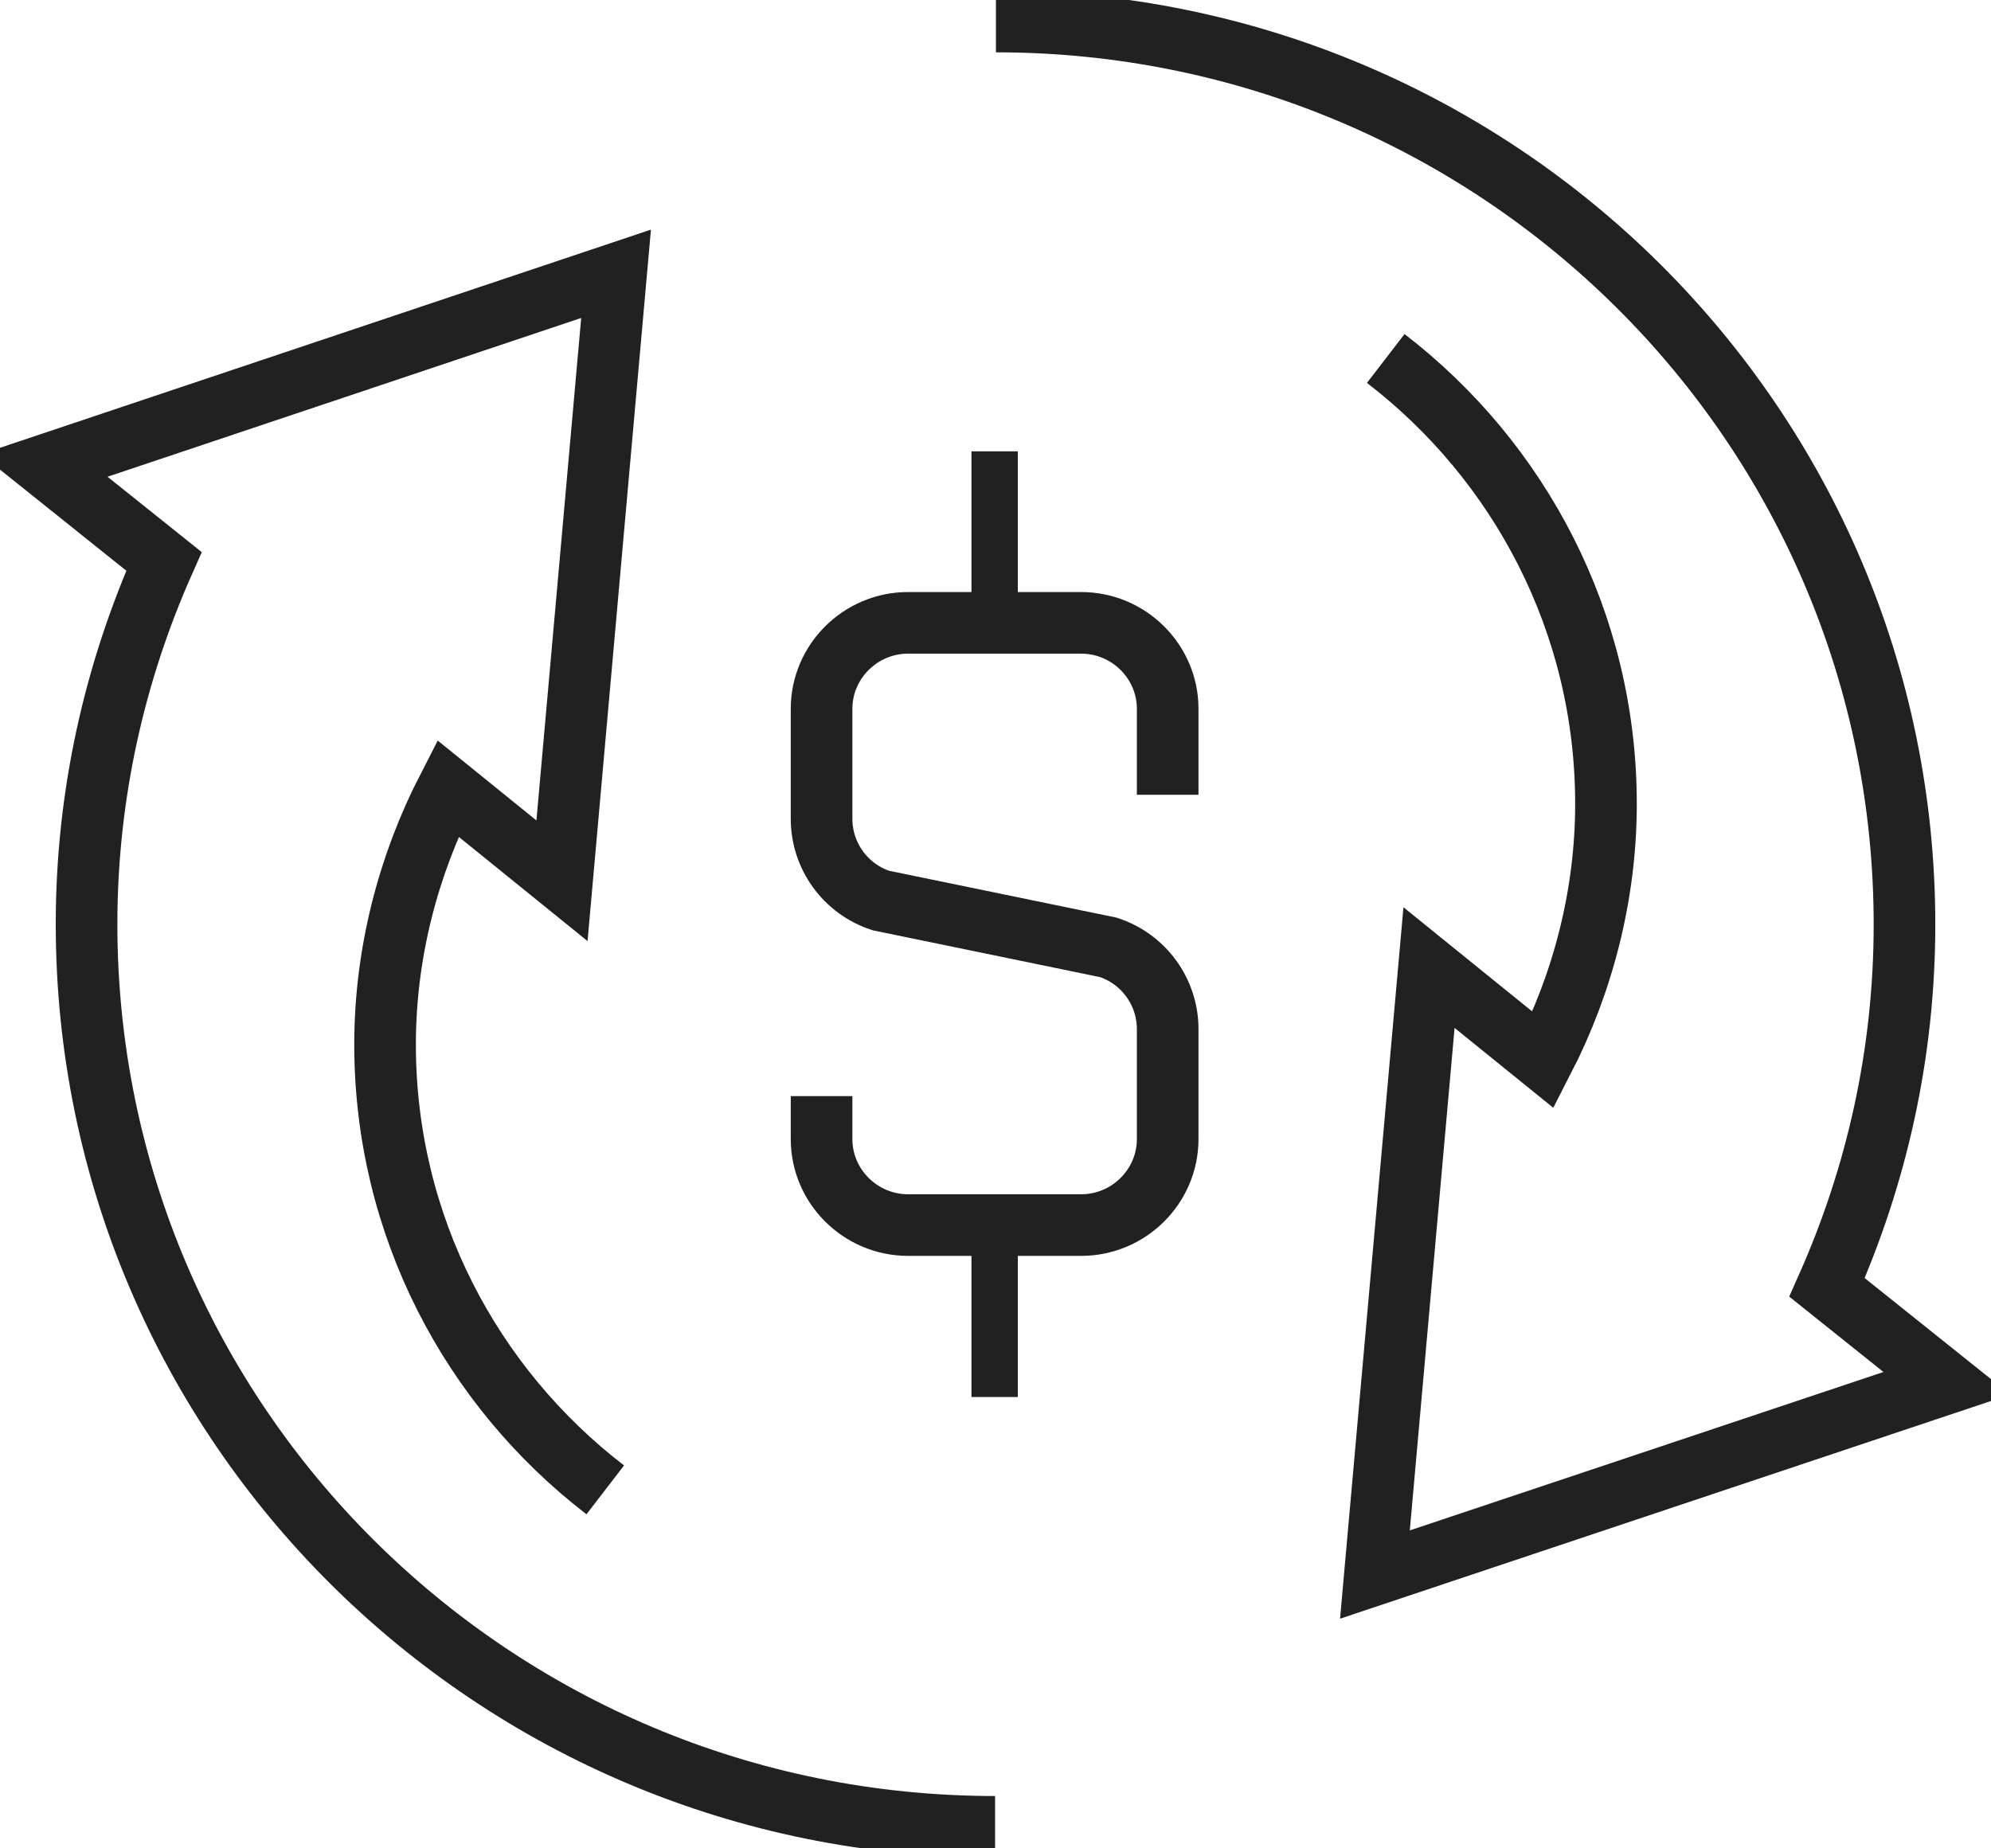
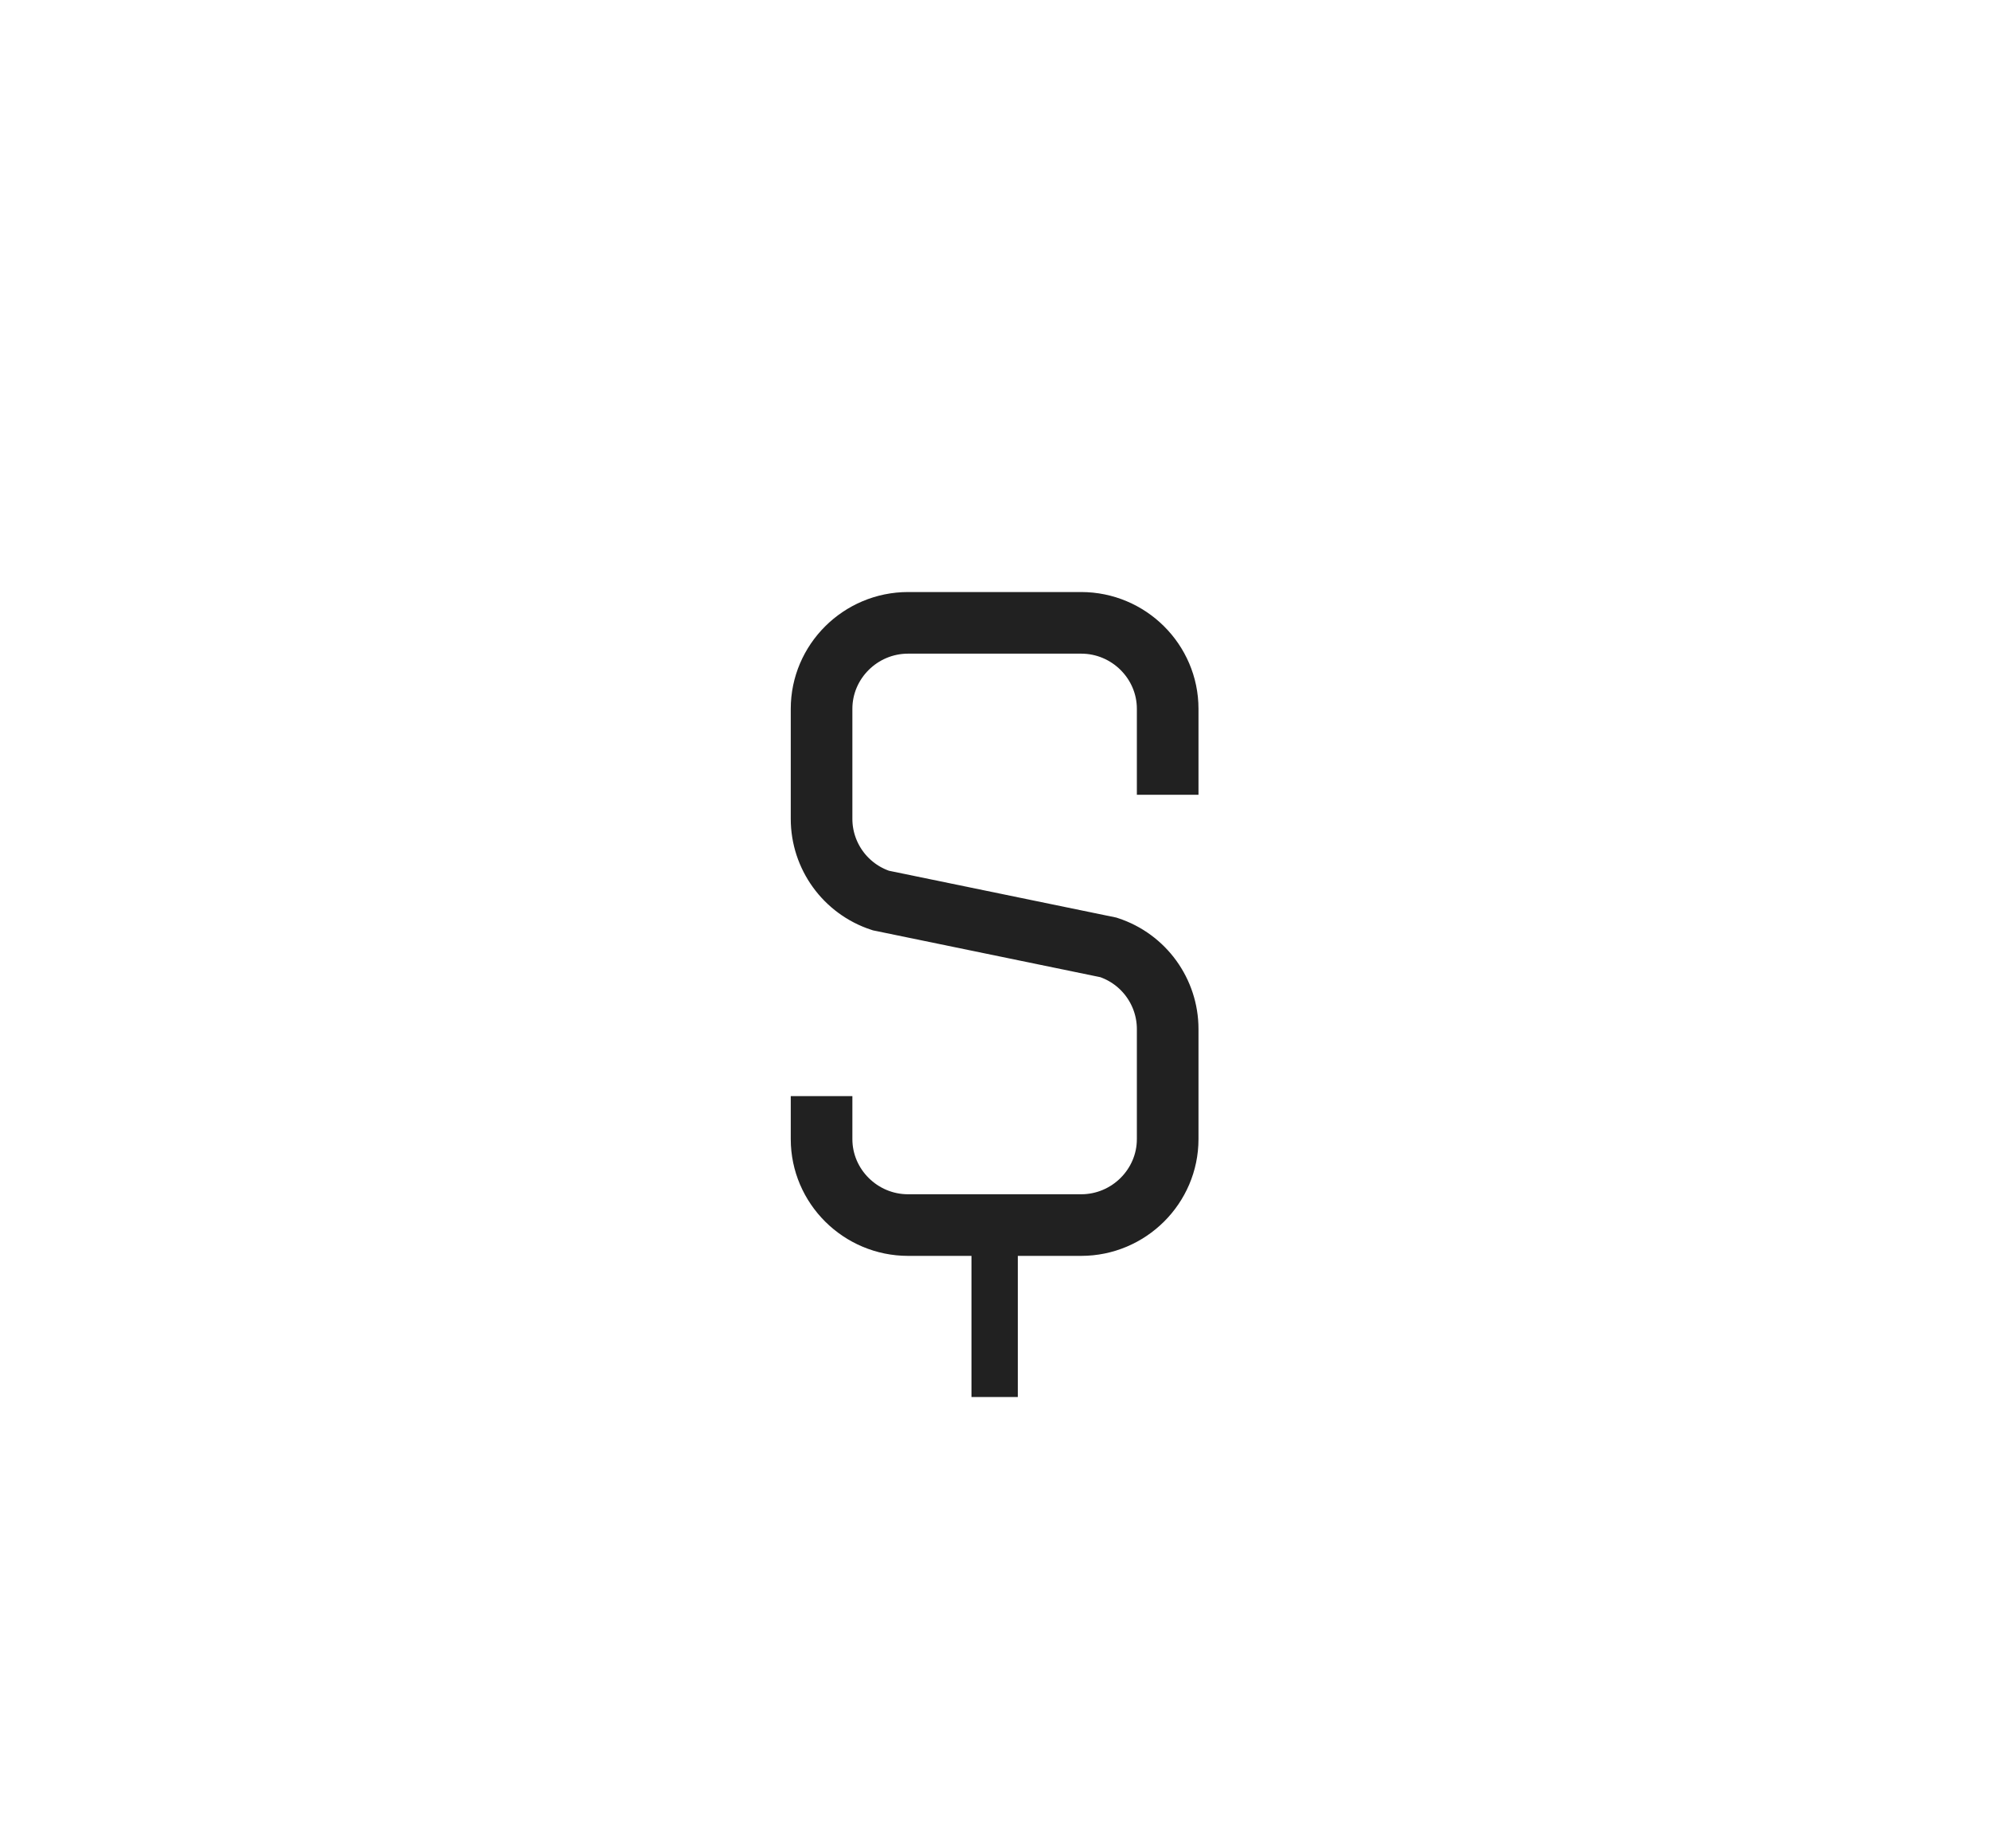
<svg xmlns="http://www.w3.org/2000/svg" width="42" height="39" viewBox="0 0 42 39" fill="none">
  <g id="icons" clip-path="url(#clip0_553_139)">
    <path id="Vector" d="M17.331 23.128V24.035C17.331 25.033 18.152 25.849 19.156 25.849H22.807C23.811 25.849 24.632 25.033 24.632 24.035V21.713C24.632 20.933 24.13 20.235 23.382 19.99L18.581 19.001C17.833 18.756 17.331 18.058 17.331 17.278V14.956C17.331 13.958 18.152 13.142 19.156 13.142H22.807C23.811 13.142 24.632 13.958 24.632 14.956V16.77" stroke="#212121" stroke-width="1.3" stroke-miterlimit="10" />
-     <path id="Vector_2" d="M20.982 13.151V9.523" stroke="#212121" stroke-width="0.978" stroke-miterlimit="10" />
    <path id="Vector_3" d="M20.982 25.849V29.477" stroke="#212121" stroke-width="0.978" stroke-miterlimit="10" />
-     <path id="Vector_4" d="M12.768 31.436C9.948 29.268 8.123 25.867 8.123 22.039C8.123 20.108 8.616 18.248 9.446 16.634L11.855 18.584L12.996 5.777L0.931 9.822L3.459 11.845C2.419 14.185 1.826 16.77 1.826 19.5C1.826 30.021 10.404 38.546 20.991 38.546" stroke="#212121" stroke-width="1.3" stroke-miterlimit="10" />
-     <path id="Vector_5" d="M29.232 7.564C32.052 9.732 33.878 13.133 33.878 16.961C33.878 18.892 33.385 20.752 32.554 22.366L30.145 20.416L29.004 33.223L41.069 29.187L38.541 27.164C39.582 24.824 40.175 22.239 40.175 19.509C40.175 8.979 31.596 0.454 21.009 0.454" stroke="#212121" stroke-width="1.3" stroke-miterlimit="10" />
  </g>
  <defs>
    <clipPath id="clip0_553_139">
      <rect width="42" height="39" fill="white" />
    </clipPath>
  </defs>
</svg>